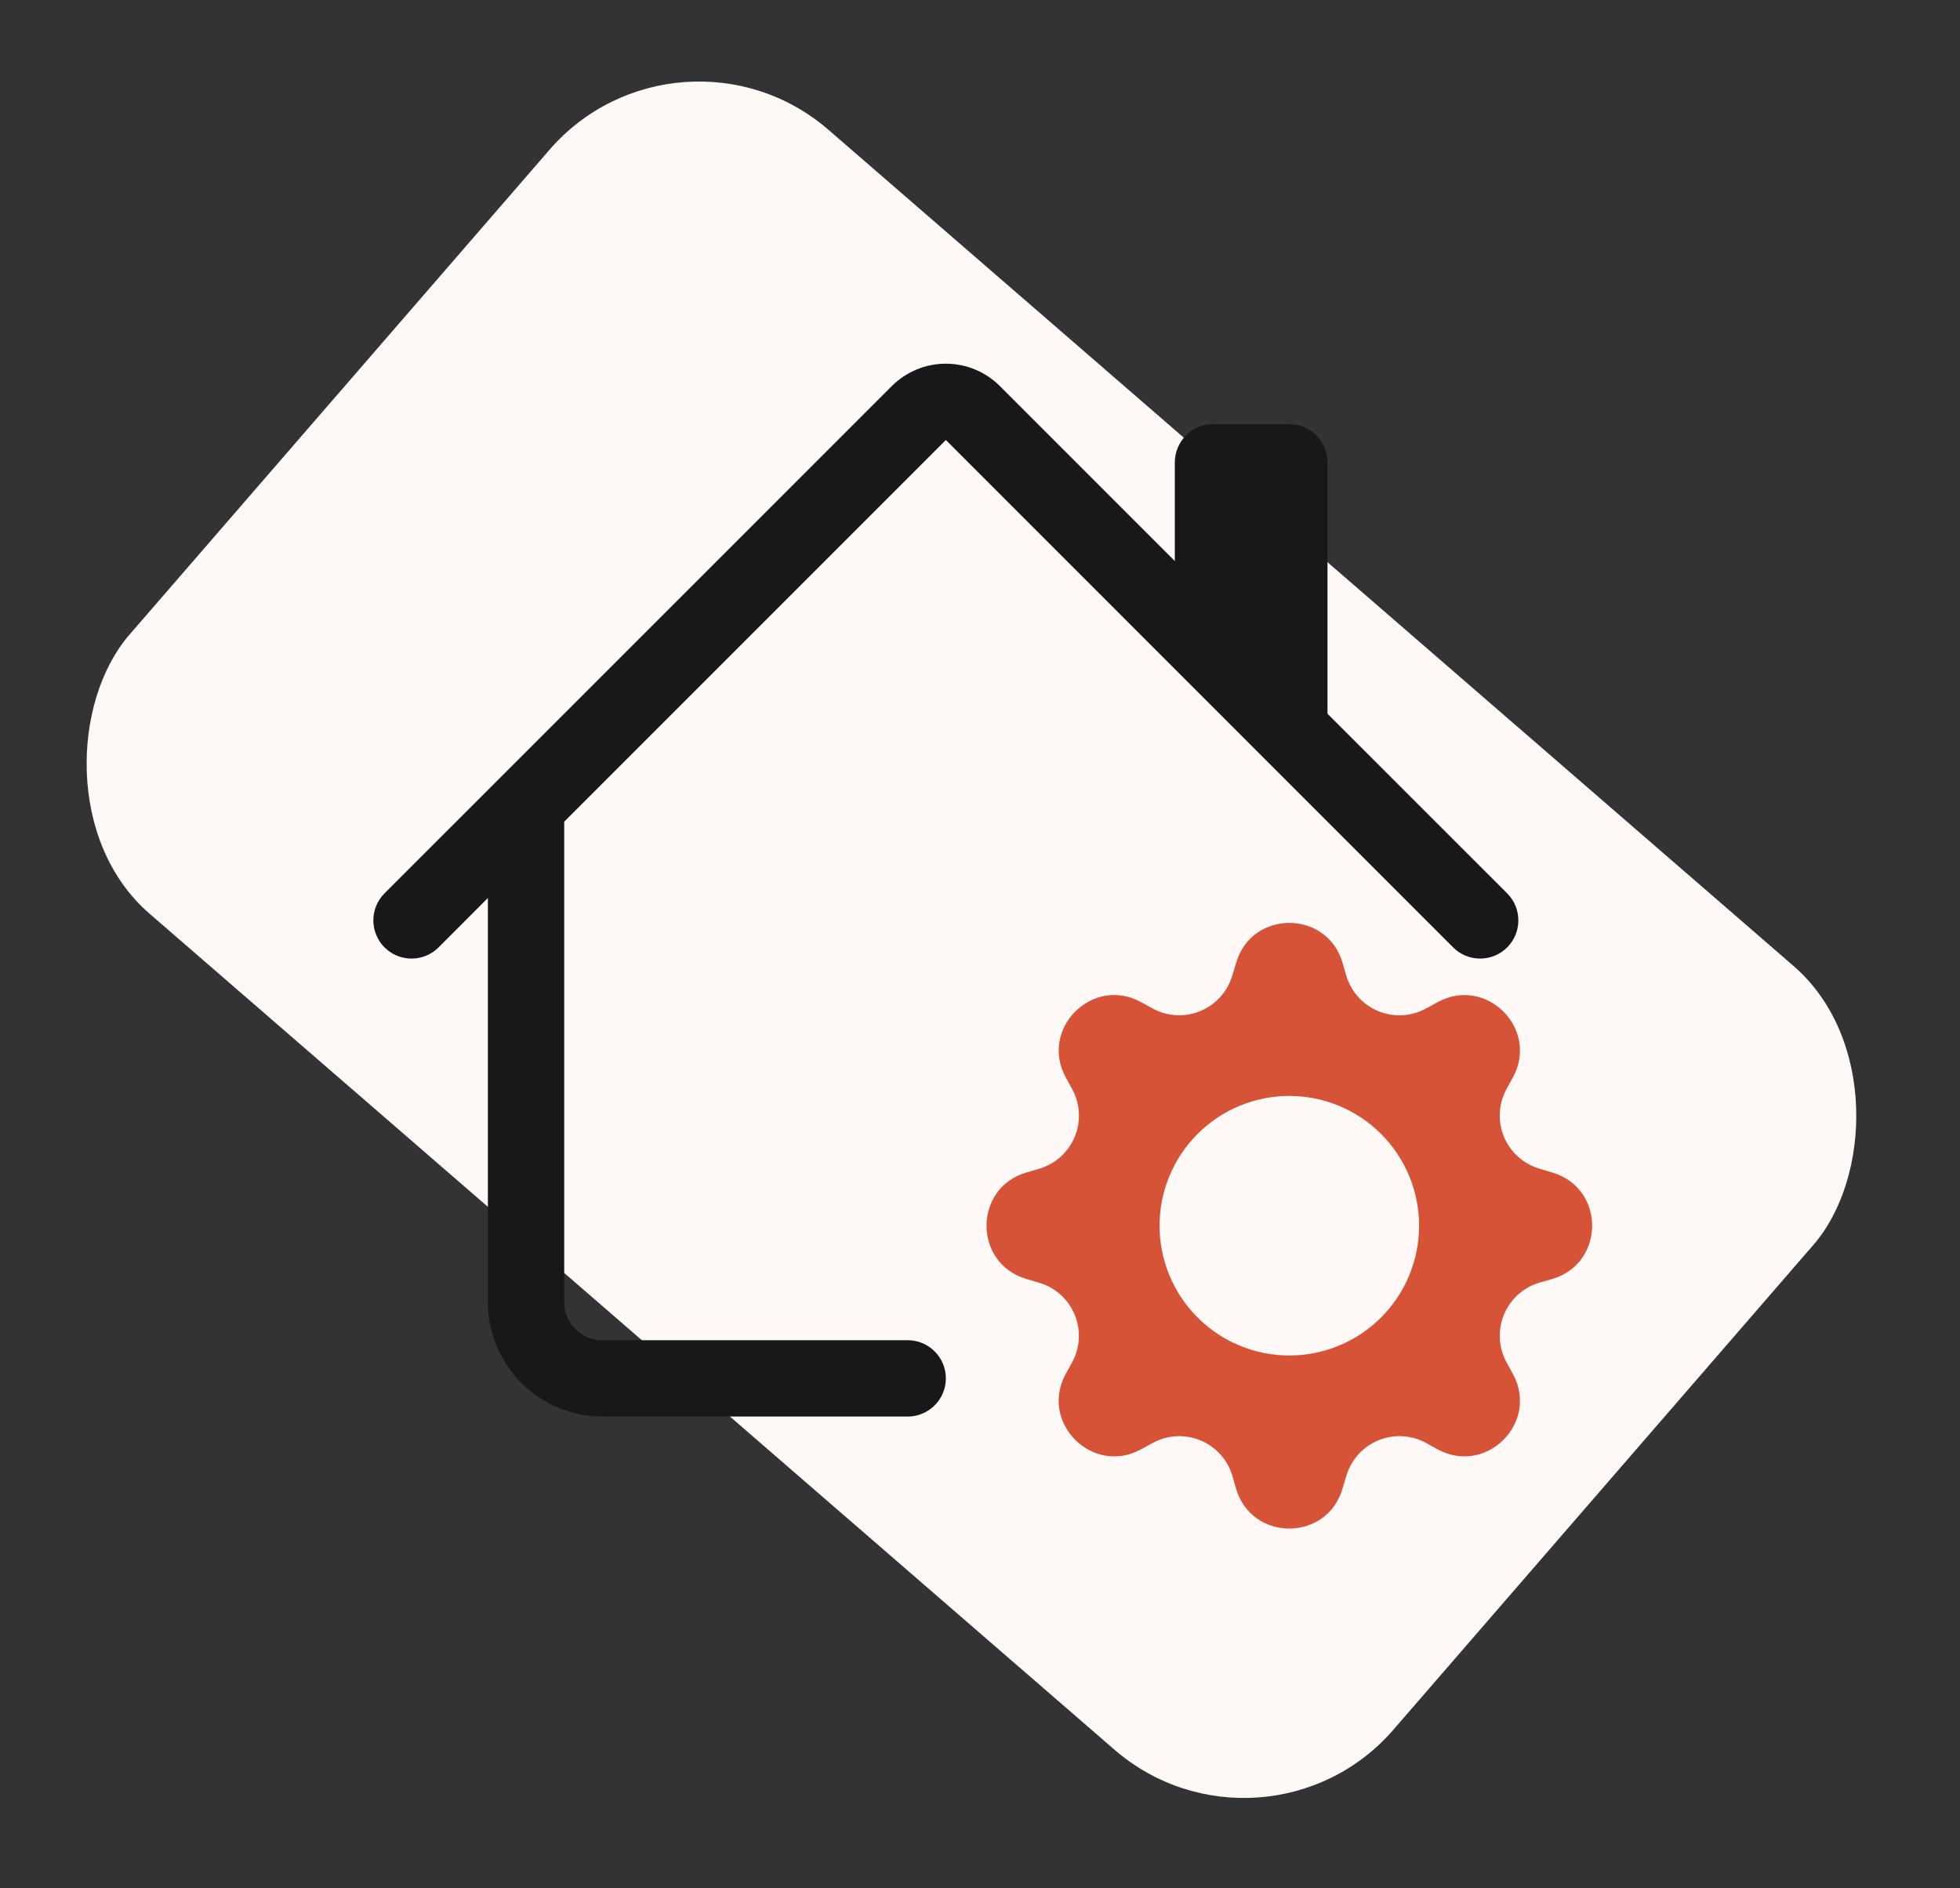
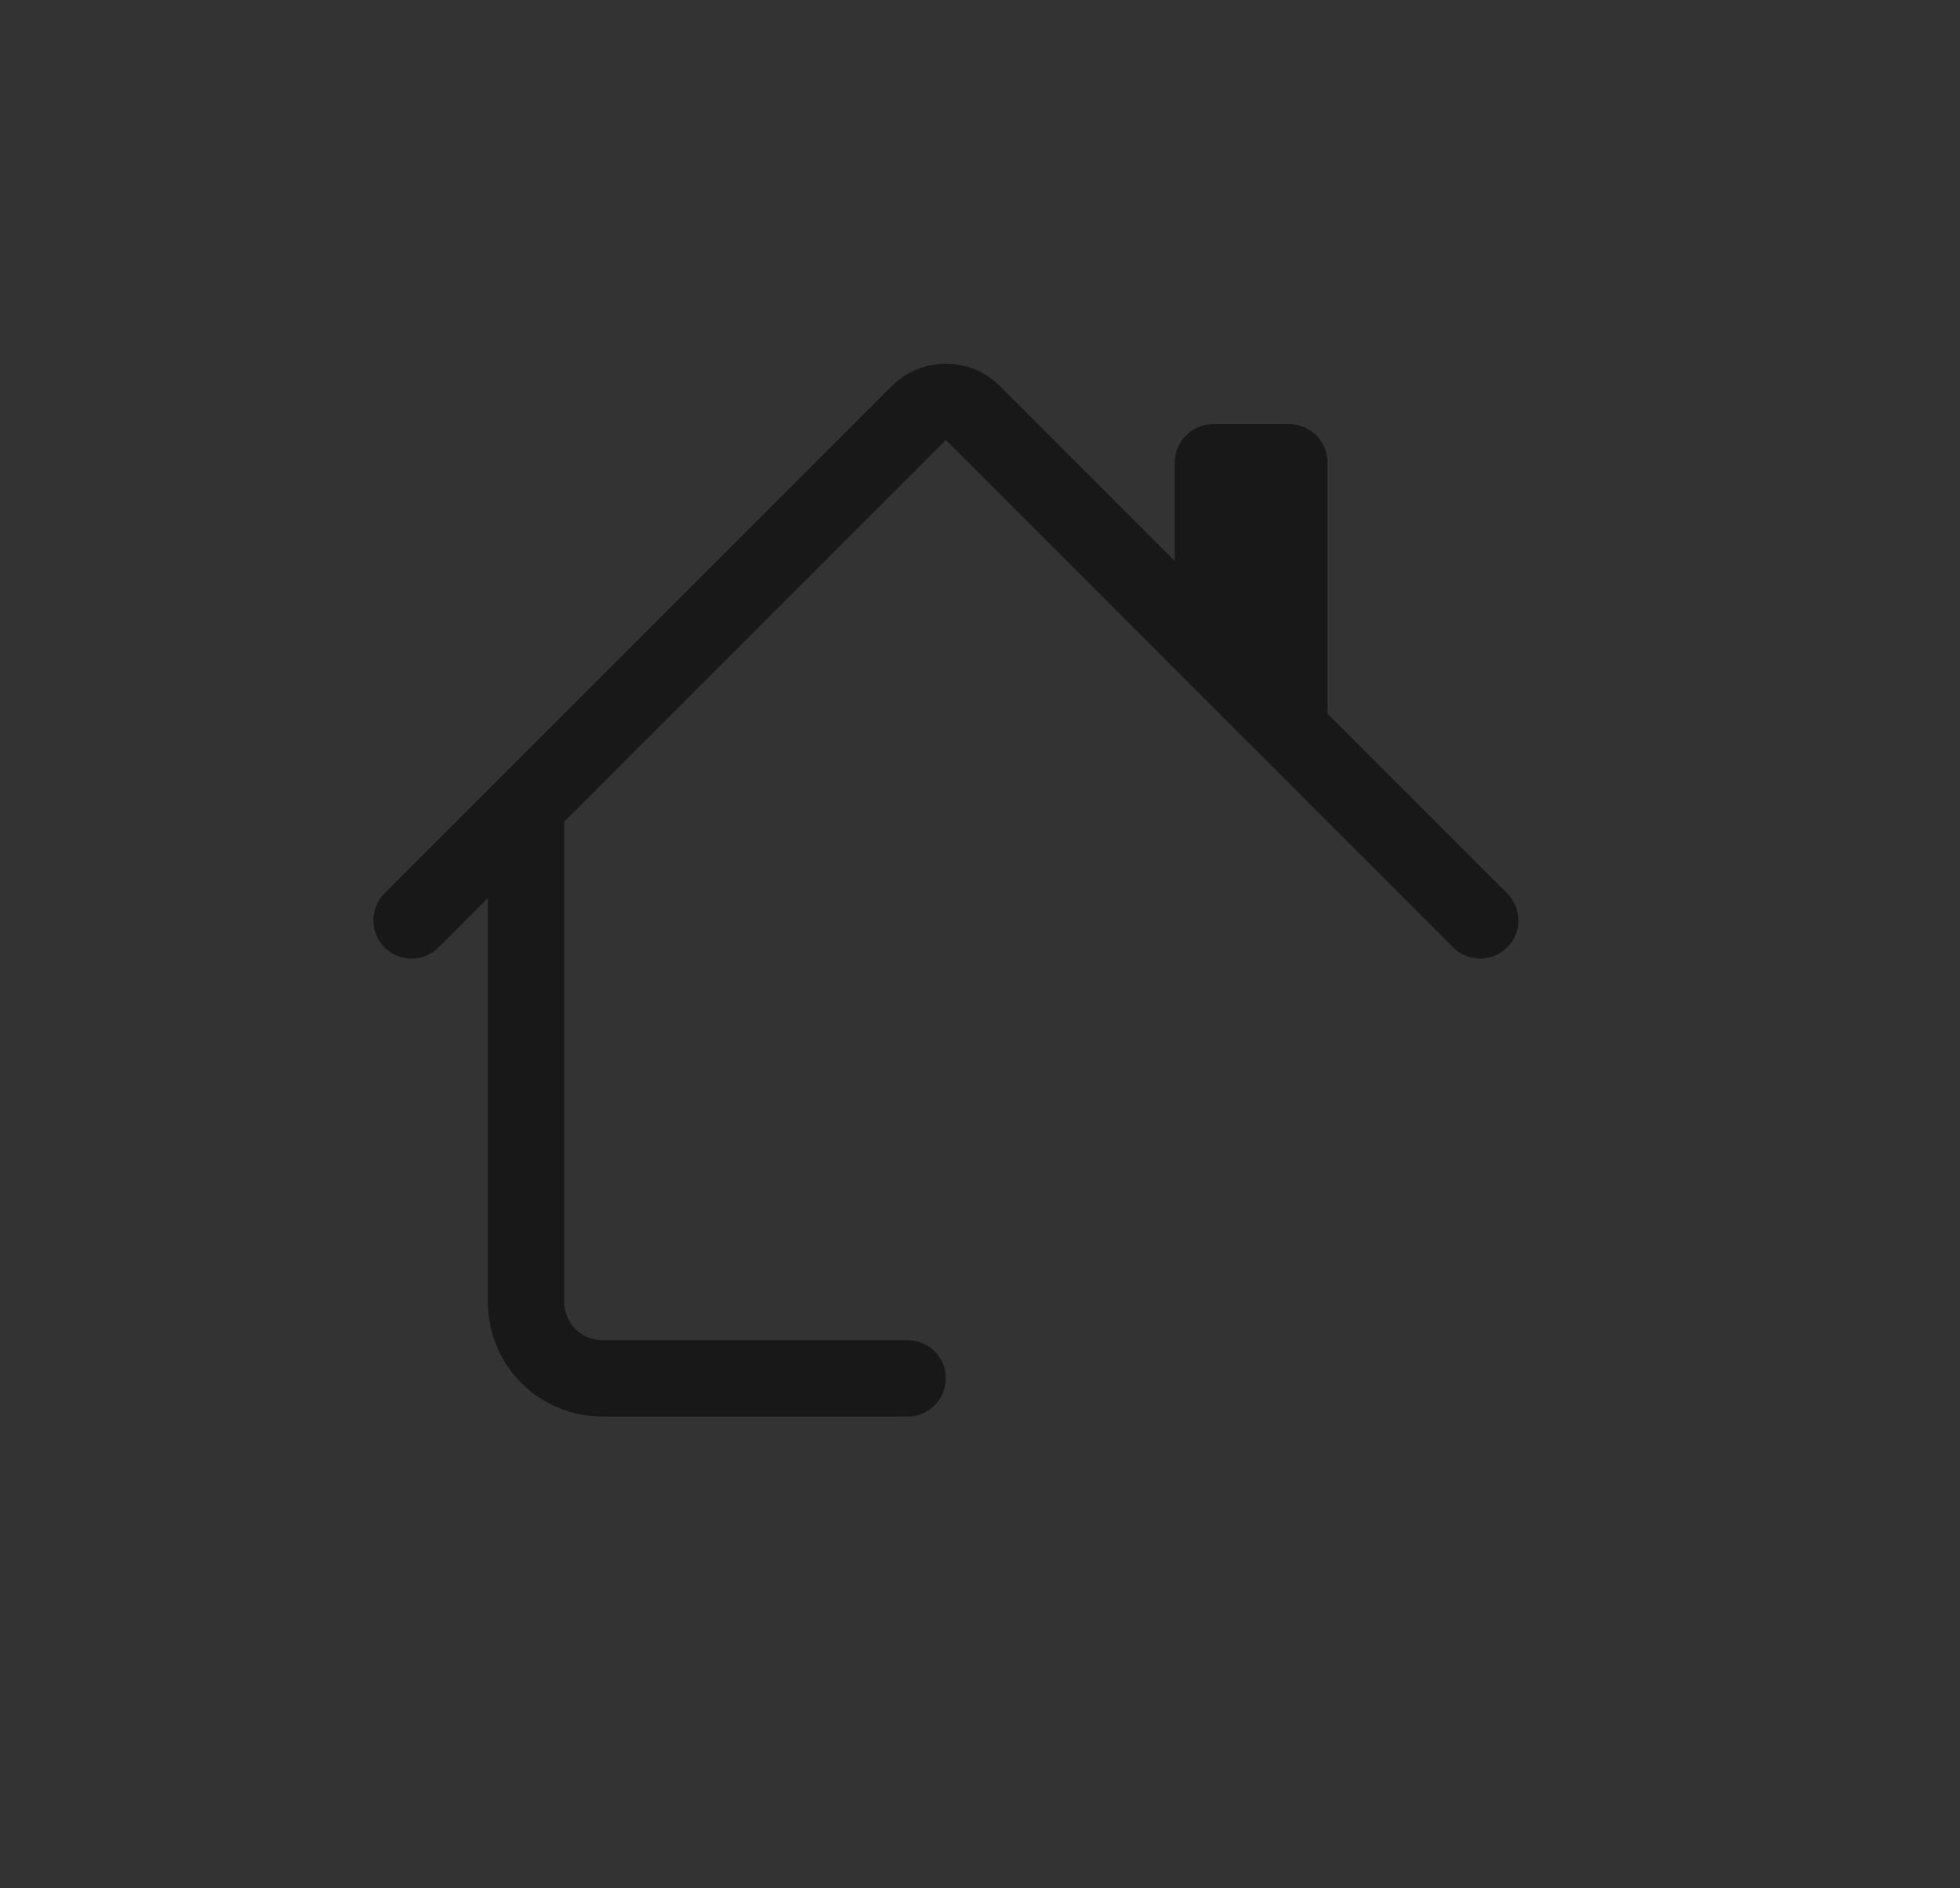
<svg xmlns="http://www.w3.org/2000/svg" width="109" height="105" viewBox="0 0 109 105" fill="none">
  <rect x="0" y="0" width="109" height="105" fill="#333333" stroke="none" />
-   <rect x="37.76" y="0.017" width="93" height="57.668" rx="11" transform="rotate(40.904 37.76 0.017)" fill="#FEF8F6" />
  <path d="M49.599 21.466C50.395 20.671 51.475 20.224 52.601 20.224C53.726 20.224 54.806 20.671 55.602 21.466L65.335 31.2V25.711C65.335 25.148 65.559 24.608 65.957 24.21C66.355 23.812 66.895 23.589 67.457 23.589H71.702C72.265 23.589 72.805 23.812 73.203 24.21C73.601 24.608 73.825 25.148 73.825 25.711V39.69L83.817 49.678C84.014 49.875 84.171 50.109 84.278 50.367C84.385 50.625 84.439 50.901 84.439 51.18C84.439 51.459 84.385 51.736 84.278 51.993C84.171 52.251 84.014 52.486 83.817 52.683C83.62 52.88 83.385 53.037 83.128 53.144C82.87 53.25 82.593 53.305 82.314 53.305C82.035 53.305 81.759 53.25 81.501 53.144C81.243 53.037 81.009 52.88 80.812 52.683L52.601 24.468L31.377 45.692V72.404C31.377 72.967 31.6 73.507 31.998 73.905C32.396 74.303 32.936 74.527 33.499 74.527H50.478C51.041 74.527 51.581 74.75 51.979 75.148C52.377 75.546 52.601 76.086 52.601 76.649C52.601 77.212 52.377 77.752 51.979 78.15C51.581 78.548 51.041 78.772 50.478 78.772H33.499C31.81 78.772 30.191 78.101 28.997 76.907C27.802 75.713 27.132 74.093 27.132 72.404V49.937L24.39 52.683C24.192 52.88 23.958 53.037 23.7 53.144C23.442 53.25 23.166 53.305 22.887 53.305C22.608 53.305 22.331 53.25 22.074 53.144C21.816 53.037 21.581 52.88 21.384 52.683C21.187 52.486 21.03 52.251 20.924 51.993C20.817 51.736 20.762 51.459 20.762 51.18C20.762 50.901 20.817 50.625 20.924 50.367C21.03 50.109 21.187 49.875 21.384 49.678L49.599 21.466Z" fill="#181818" />
-   <path d="M68.748 53.533C69.614 50.584 73.79 50.584 74.661 53.533L74.868 54.245C74.997 54.687 75.224 55.094 75.531 55.437C75.838 55.779 76.218 56.049 76.643 56.225C77.069 56.401 77.528 56.48 77.987 56.456C78.447 56.431 78.895 56.304 79.299 56.083L79.953 55.727C82.653 54.255 85.607 57.209 84.139 59.908L83.778 60.563C83.559 60.967 83.432 61.414 83.408 61.873C83.384 62.332 83.463 62.791 83.639 63.215C83.816 63.64 84.085 64.019 84.427 64.326C84.769 64.633 85.175 64.86 85.616 64.989L86.333 65.206C89.278 66.072 89.278 70.248 86.333 71.119L85.612 71.326C85.171 71.456 84.765 71.683 84.423 71.991C84.082 72.299 83.813 72.679 83.638 73.104C83.463 73.529 83.385 73.988 83.41 74.447C83.435 74.906 83.562 75.354 83.783 75.757L84.139 76.411C85.607 79.111 82.653 82.065 79.953 80.597L79.299 80.236C78.895 80.017 78.448 79.89 77.989 79.866C77.529 79.842 77.071 79.921 76.647 80.097C76.222 80.274 75.842 80.543 75.535 80.885C75.228 81.227 75.002 81.633 74.873 82.074L74.656 82.791C73.79 85.736 69.614 85.736 68.743 82.791L68.536 82.07C68.406 81.629 68.178 81.223 67.871 80.881C67.563 80.54 67.183 80.271 66.757 80.096C66.332 79.921 65.874 79.843 65.415 79.868C64.956 79.893 64.508 80.02 64.105 80.241L63.45 80.597C60.751 82.065 57.797 79.111 59.264 76.411L59.625 75.757C59.845 75.353 59.971 74.906 59.996 74.447C60.02 73.987 59.941 73.529 59.764 73.105C59.588 72.68 59.319 72.3 58.977 71.993C58.635 71.686 58.228 71.46 57.787 71.331L57.075 71.119C54.126 70.248 54.126 66.072 57.075 65.201L57.787 64.994C58.229 64.865 58.636 64.638 58.979 64.331C59.321 64.024 59.591 63.643 59.767 63.218C59.943 62.793 60.022 62.334 59.998 61.874C59.973 61.415 59.846 60.967 59.625 60.563L59.269 59.908C57.797 57.209 60.751 54.255 63.45 55.722L64.105 56.083C64.508 56.303 64.956 56.429 65.415 56.454C65.874 56.478 66.333 56.399 66.757 56.222C67.182 56.046 67.561 55.777 67.868 55.435C68.175 55.093 68.402 54.686 68.531 54.245L68.748 53.533ZM78.919 68.16C78.919 67.212 78.732 66.274 78.37 65.398C78.007 64.522 77.475 63.727 76.805 63.057C76.135 62.386 75.339 61.855 74.464 61.492C73.588 61.13 72.65 60.943 71.702 60.943C70.754 60.943 69.816 61.13 68.94 61.492C68.064 61.855 67.269 62.386 66.599 63.057C65.928 63.727 65.397 64.522 65.034 65.398C64.671 66.274 64.485 67.212 64.485 68.16C64.485 70.074 65.245 71.91 66.599 73.263C67.952 74.617 69.788 75.377 71.702 75.377C73.616 75.377 75.452 74.617 76.805 73.263C78.159 71.91 78.919 70.074 78.919 68.16Z" fill="#D75337" />
</svg>